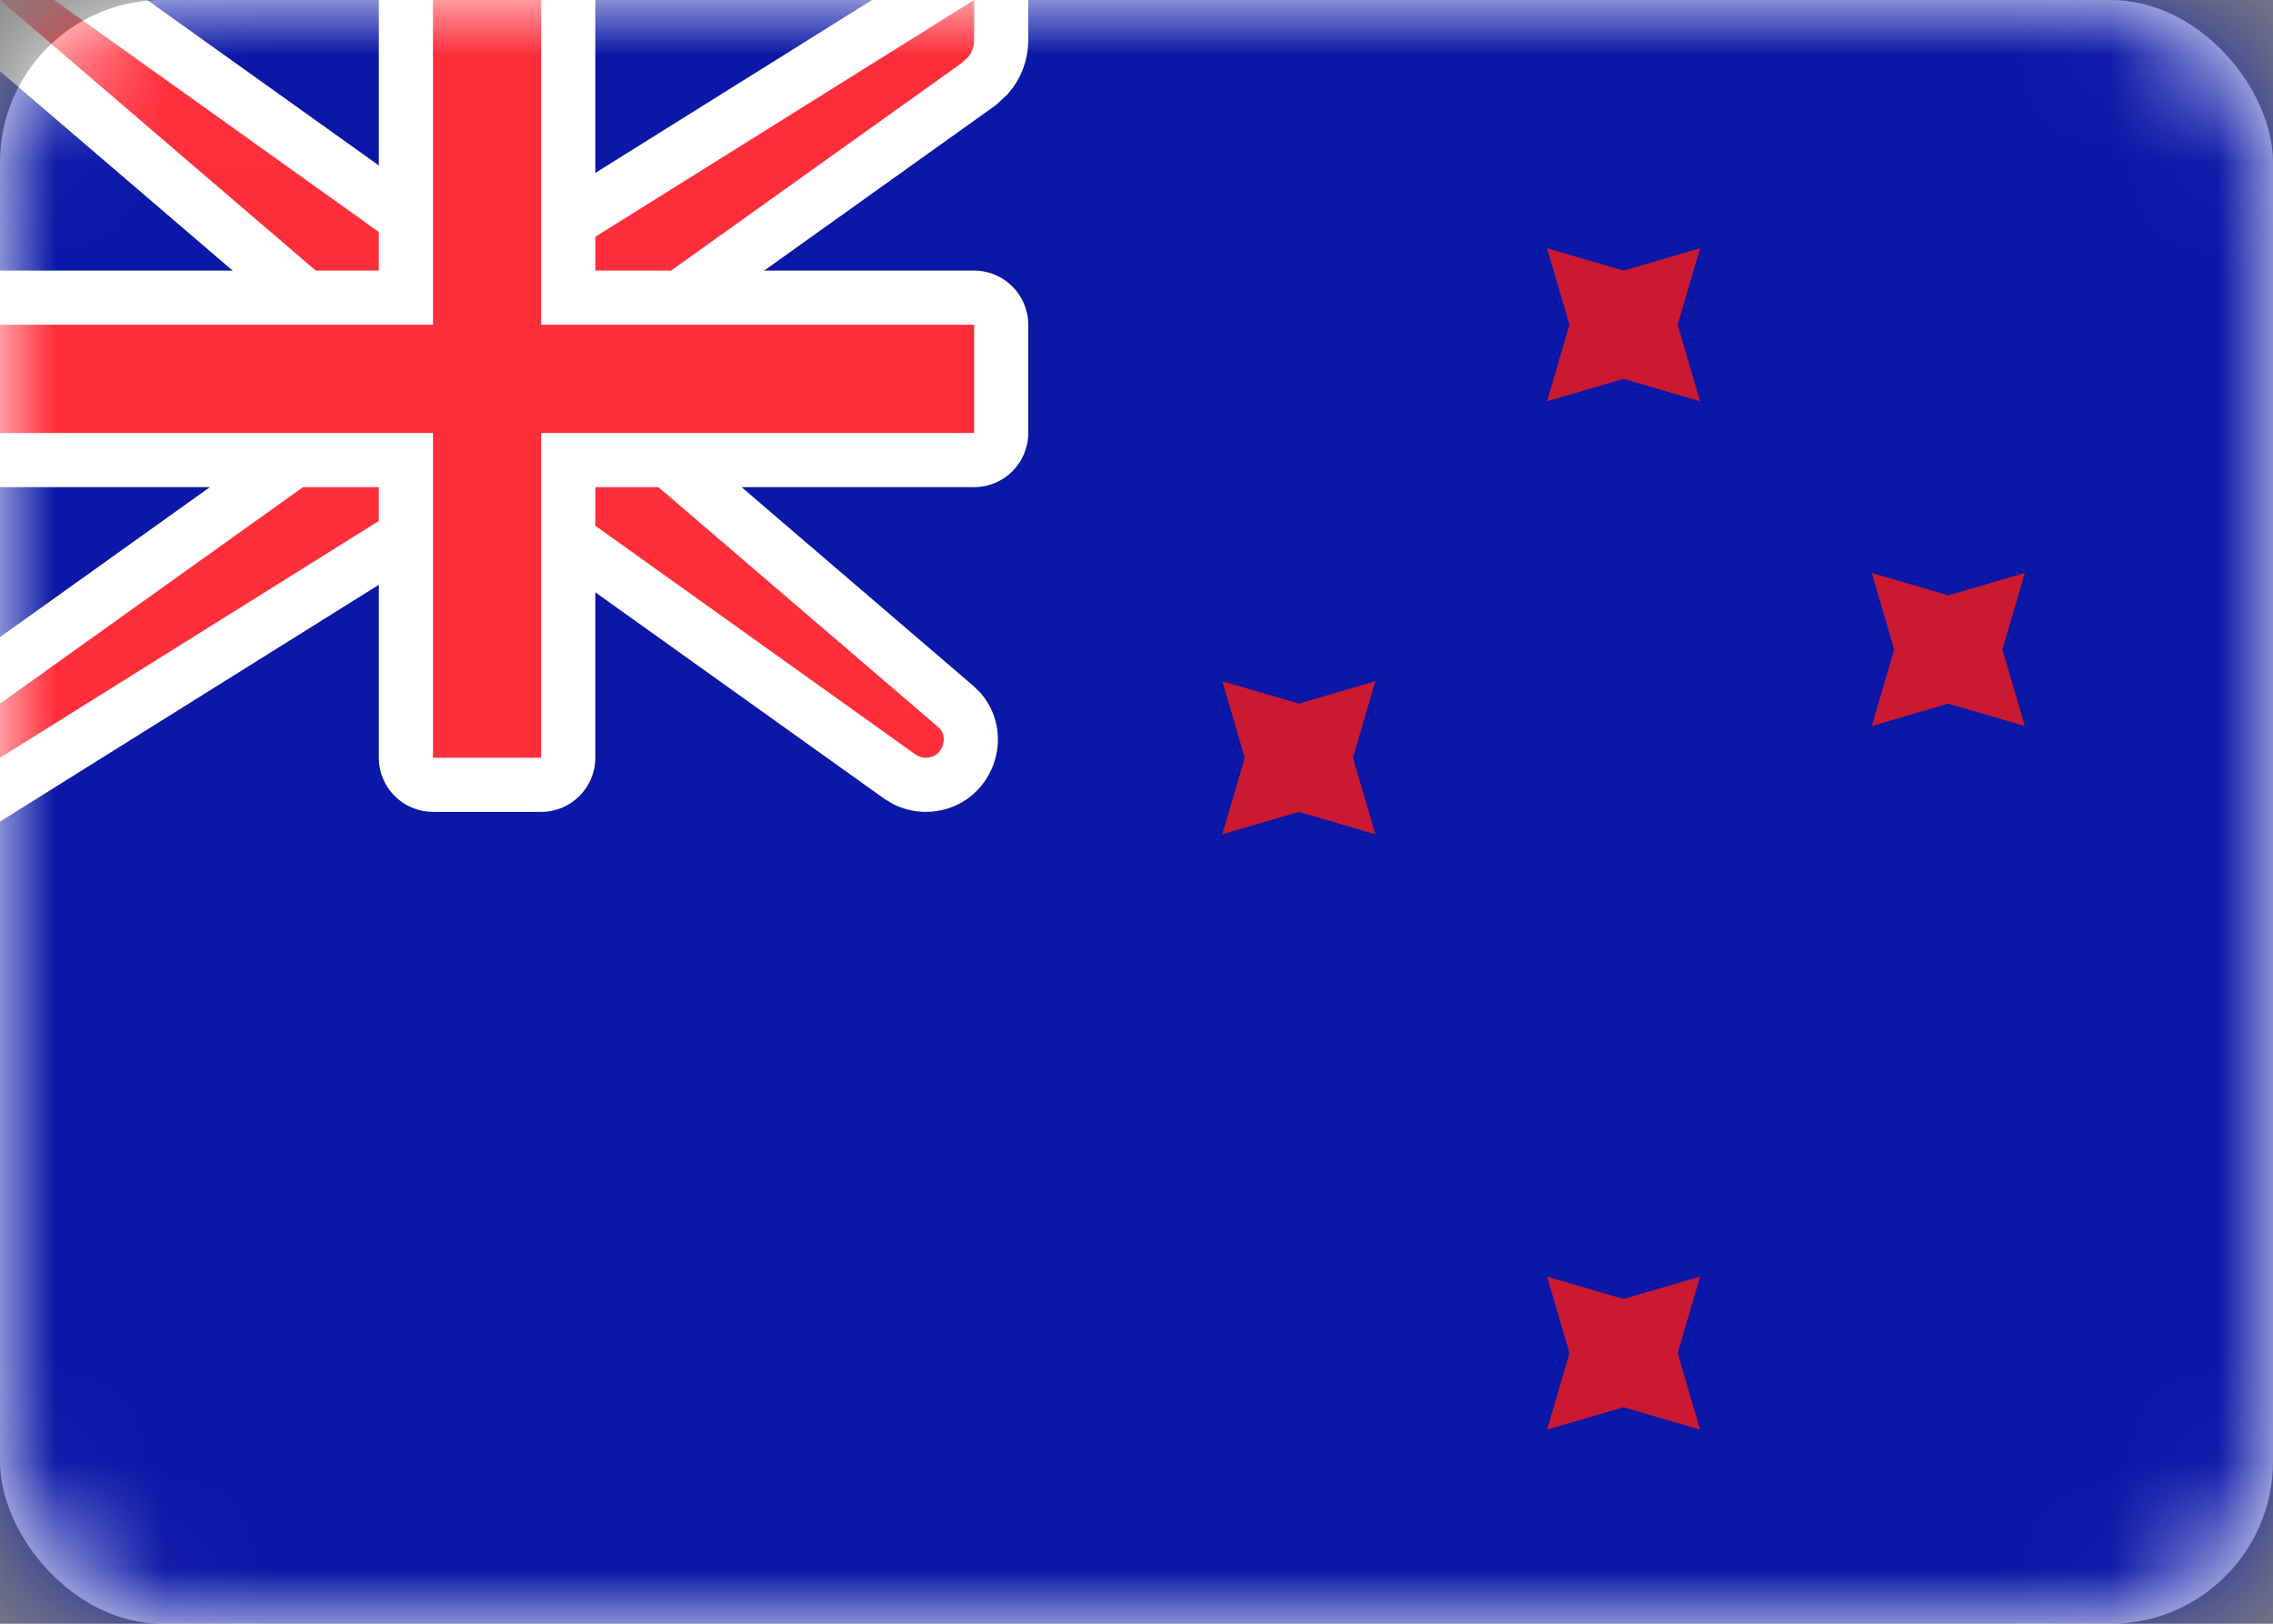
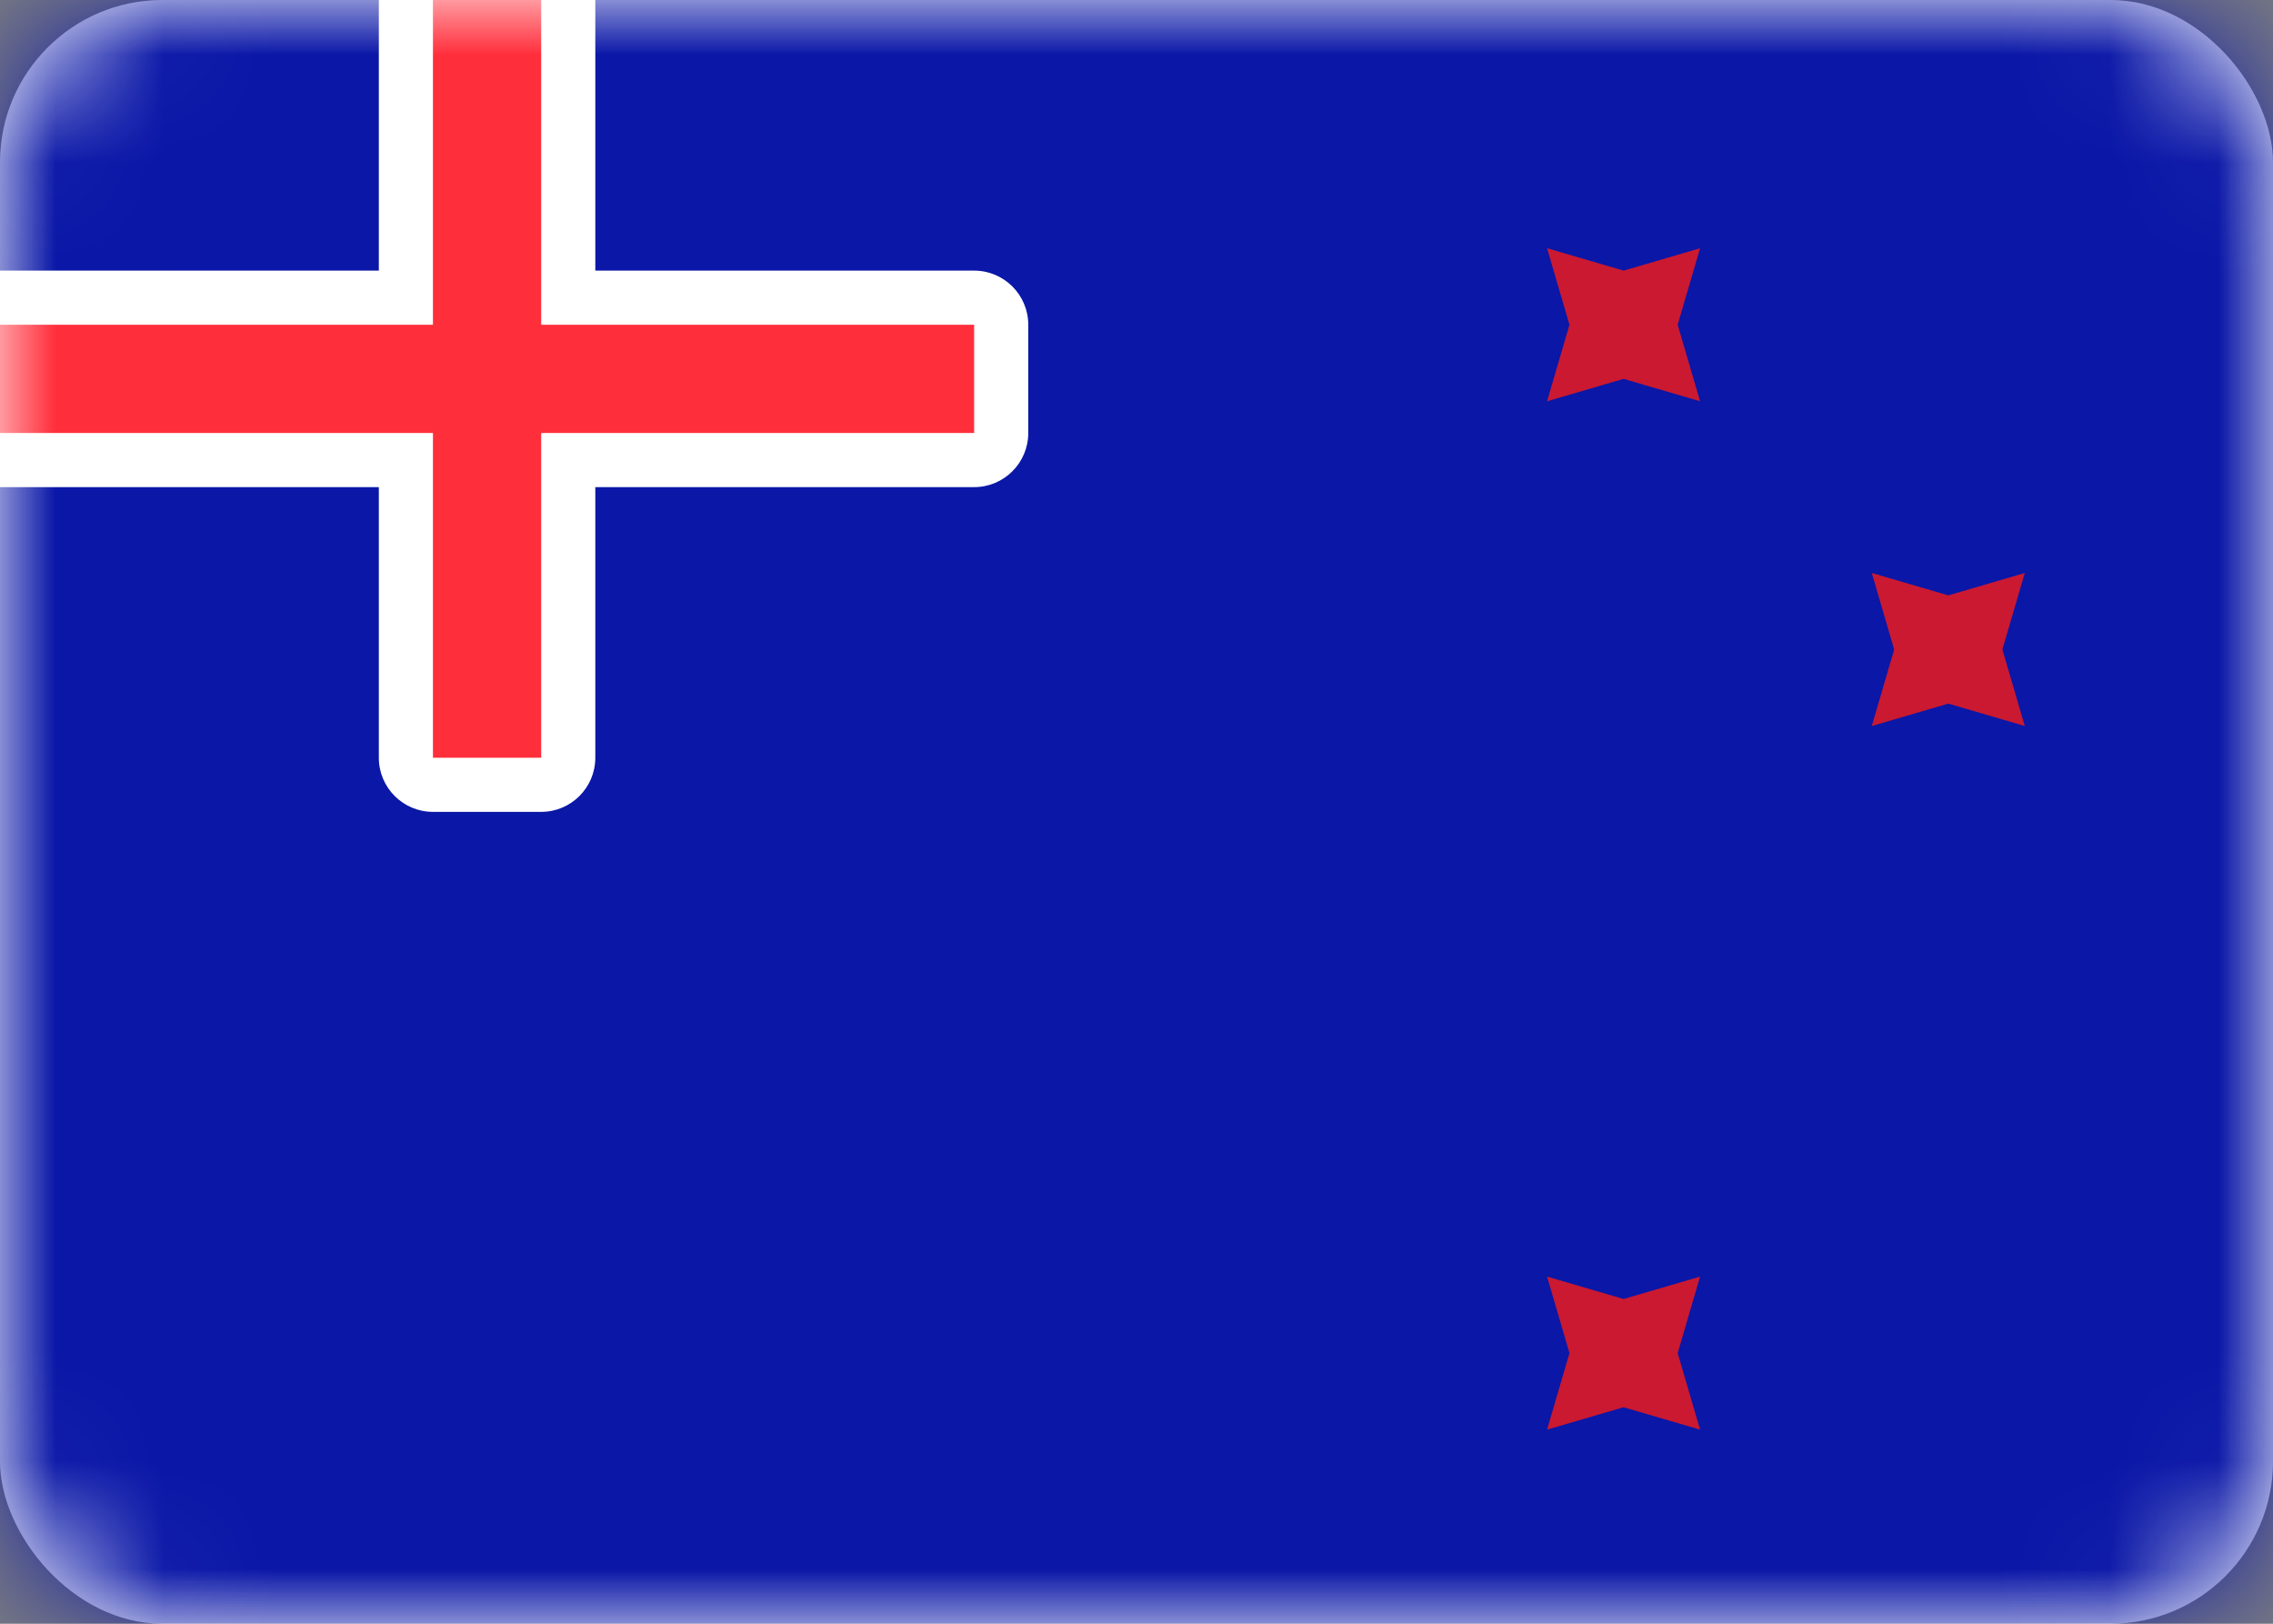
<svg xmlns="http://www.w3.org/2000/svg" width="21" height="15" viewBox="0 0 21 15" fill="none">
  <rect x="0" y="0" width="21" height="15" fill="#808080" stroke="none" />
  <rect width="21" height="15" rx="1.5" fill="white" />
  <mask id="mask0_5_8991" style="mask-type:luminance" maskUnits="userSpaceOnUse" x="0" y="0" width="21" height="15">
    <rect width="21" height="15" rx="1.5" fill="white" />
  </mask>
  <g mask="url(#mask0_5_8991)">
    <rect width="21" height="15" fill="#0A17A7" />
-     <path d="M9.25 0.371C9.25 0.492 9.206 0.608 9.129 0.697L9.041 0.778L5.75 3.128V3.885L8.823 6.52L8.873 6.568C9.094 6.828 8.914 7.25 8.553 7.25C8.488 7.25 8.425 7.235 8.367 7.206L8.312 7.173L4.92 4.75H4.072L0.133 7.212L-0.25 7.451V6.371L-0.146 6.297L3.25 3.871V3.114L-0.163 0.189L-0.676 -0.25H0.58L0.646 -0.203L4.08 2.25H4.928L8.867 -0.212L9.25 -0.451V0.371Z" fill="#FF2E3B" stroke="white" stroke-width="0.5" />
    <path fill-rule="evenodd" clip-rule="evenodd" d="M0 2.5V4.5H3.5V7C3.5 7.276 3.724 7.5 4 7.5H5C5.276 7.5 5.5 7.276 5.5 7V4.5H9C9.276 4.5 9.5 4.276 9.5 4V3C9.5 2.724 9.276 2.5 9 2.5H5.5V0H3.5V2.5H0Z" fill="white" />
    <path fill-rule="evenodd" clip-rule="evenodd" d="M0 3H4V2.5V0H5V2.5V3H9V4H5V4.5V7H4V4.5V4H0V3Z" fill="#FF2E3B" />
    <path fill-rule="evenodd" clip-rule="evenodd" d="M15 13L14.293 13.207L14.5 12.5L14.293 11.793L15 12L15.707 11.793L15.5 12.5L15.707 13.207L15 13Z" fill="#CA1931" />
    <path fill-rule="evenodd" clip-rule="evenodd" d="M15 3.5L14.293 3.707L14.5 3L14.293 2.293L15 2.5L15.707 2.293L15.5 3L15.707 3.707L15 3.5Z" fill="#CA1931" />
    <path fill-rule="evenodd" clip-rule="evenodd" d="M18 6.5L17.293 6.707L17.5 6L17.293 5.293L18 5.5L18.707 5.293L18.5 6L18.707 6.707L18 6.5Z" fill="#CA1931" />
-     <path fill-rule="evenodd" clip-rule="evenodd" d="M12 7.5L11.293 7.707L11.5 7L11.293 6.293L12 6.5L12.707 6.293L12.5 7L12.707 7.707L12 7.5Z" fill="#CA1931" />
  </g>
</svg>